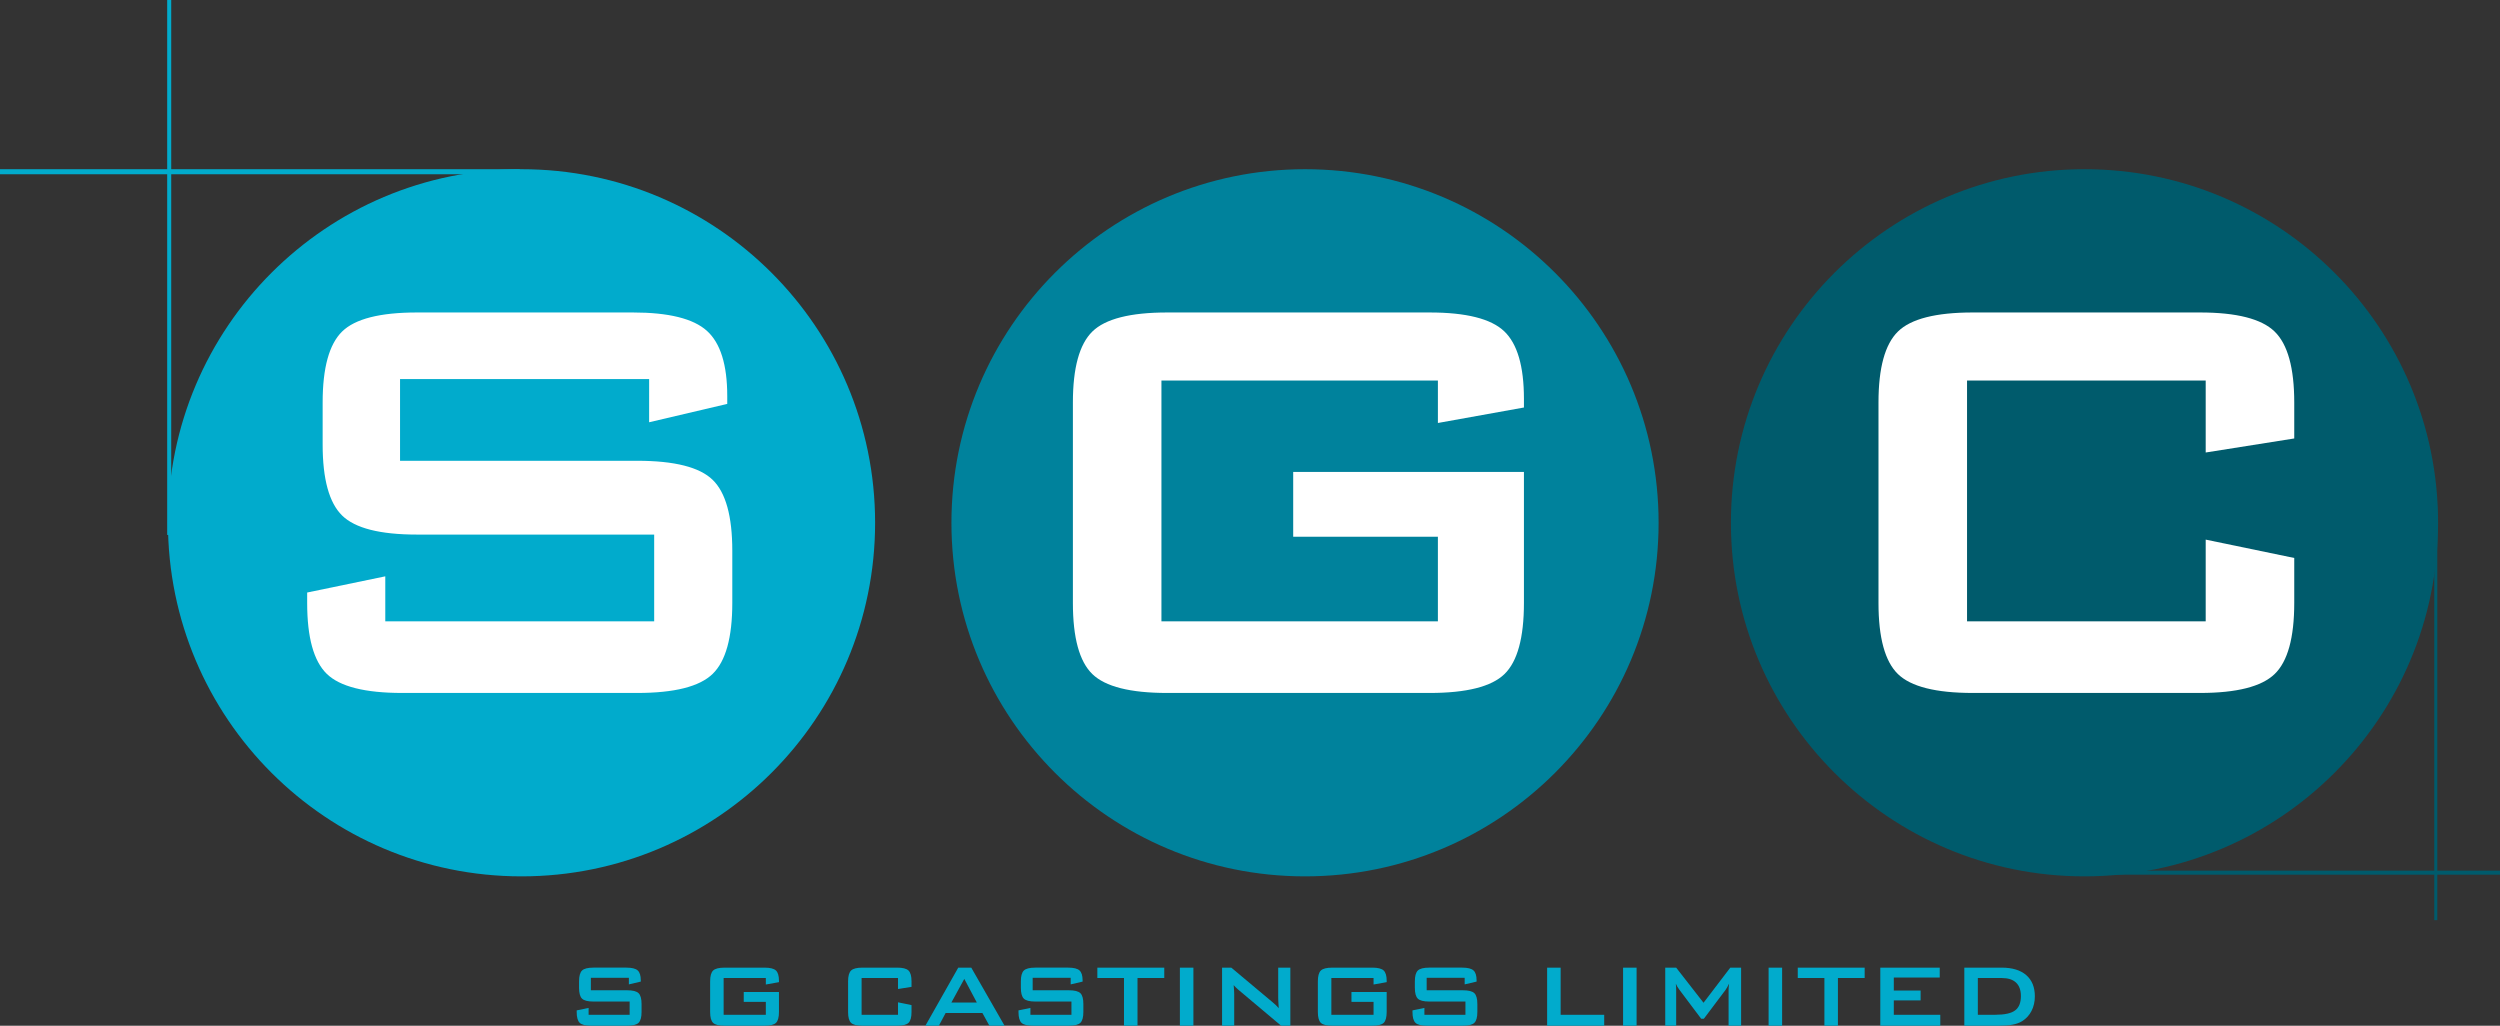
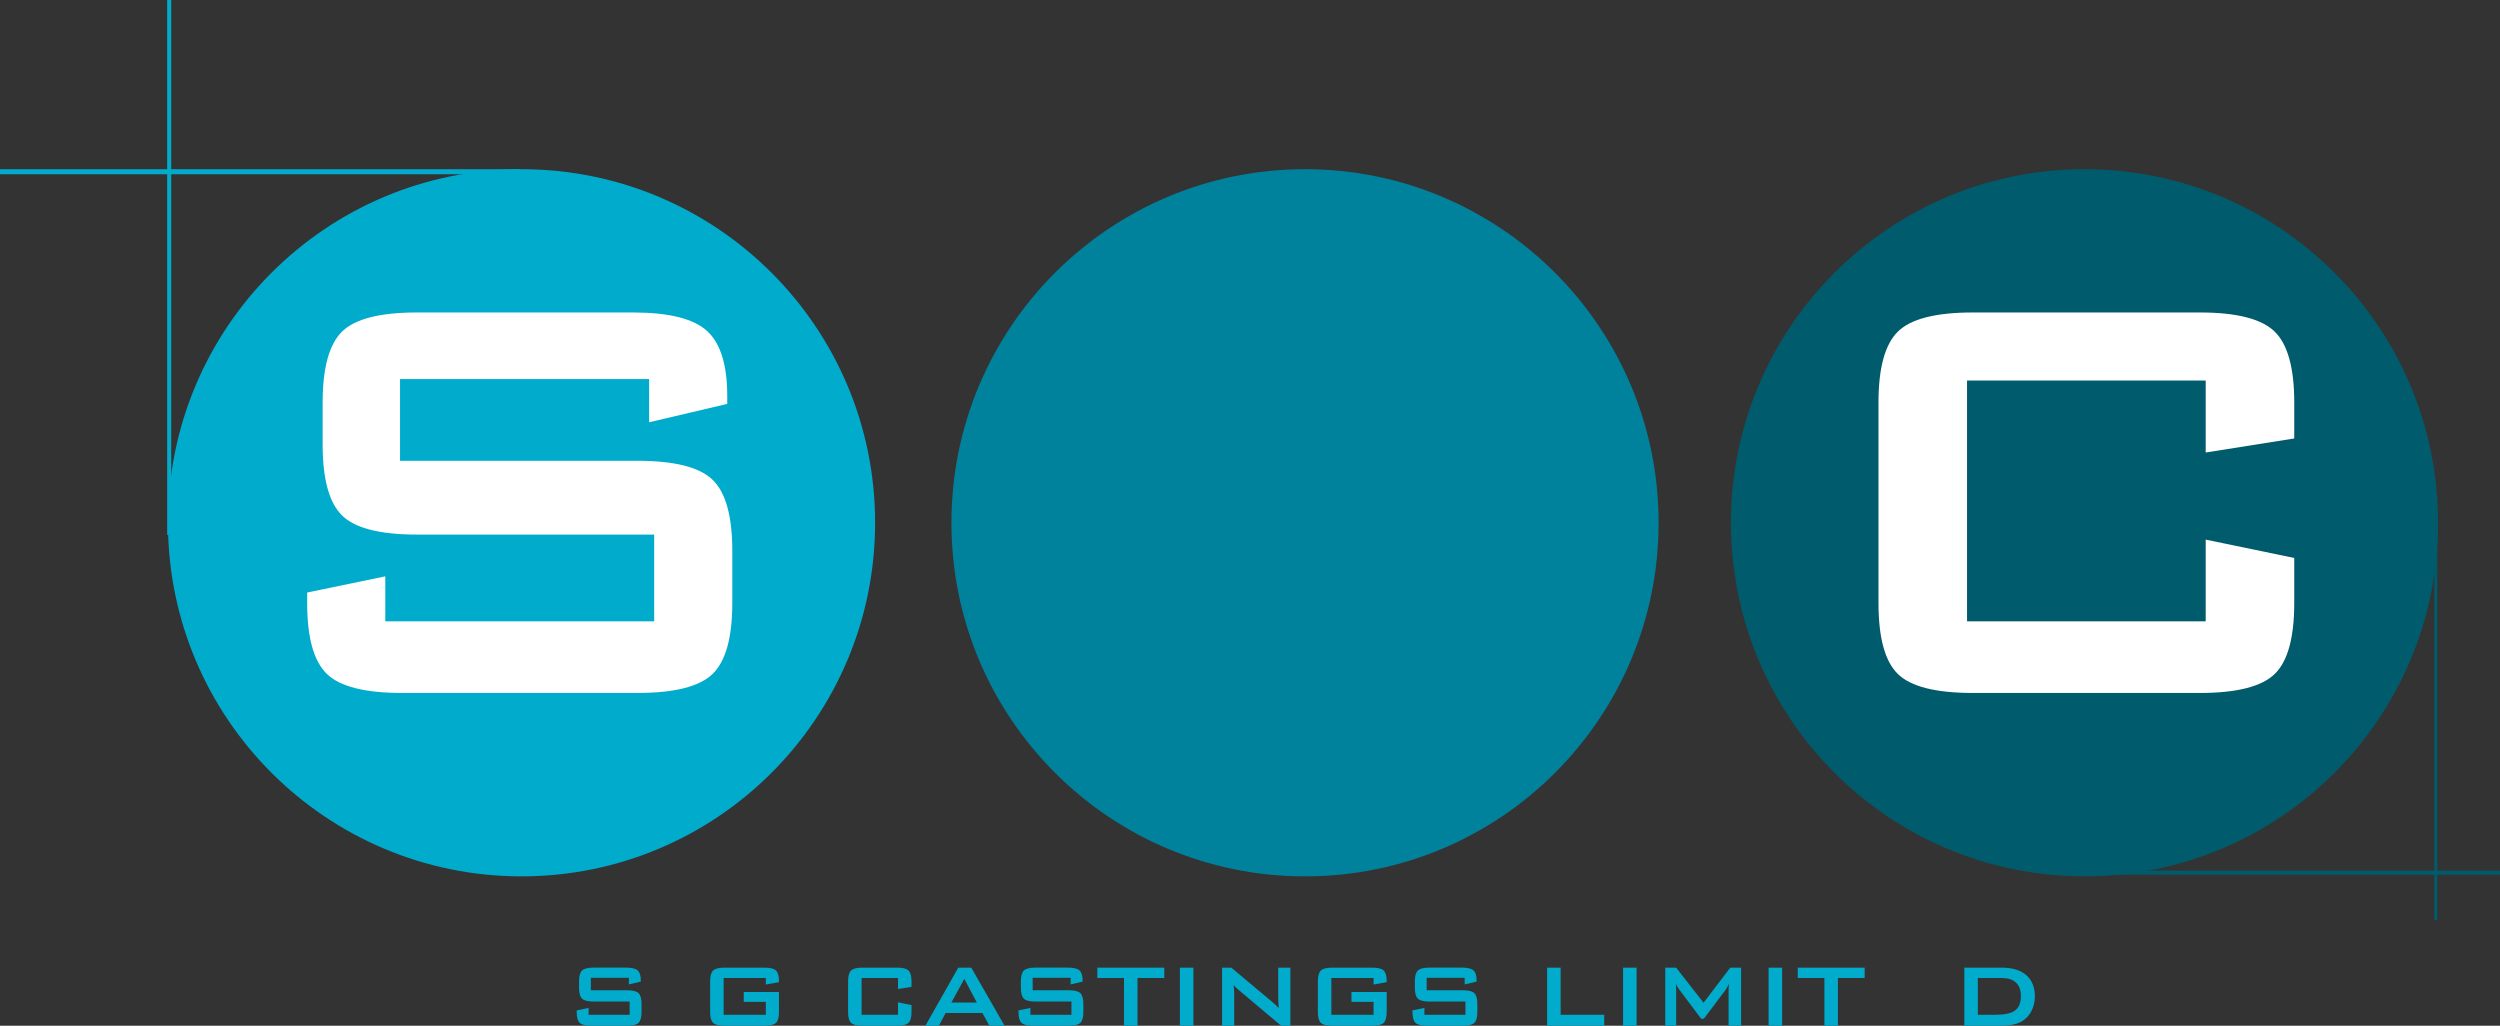
<svg xmlns="http://www.w3.org/2000/svg" version="1.1" id="Layer_1" x="0px" y="0px" width="618.082px" height="253.588px" viewBox="0 0 618.082 253.588" enable-background="new 0 0 618.082 253.588" xml:space="preserve">
  <rect x="0" y="0" width="618.082" height="253.588" fill="#333333" stroke="none" />
  <g id="Layer_1_1_">
</g>
  <g id="Layer_3">
    <circle fill="#005B6C" cx="515.357" cy="129.25" r="87.416" />
    <circle fill="#00829C" cx="322.644" cy="129.25" r="87.416" />
    <circle fill="#01ABCC" cx="128.939" cy="129.25" r="87.416" />
  </g>
  <g id="white_letters">
    <g>
      <path fill="#FFFFFF" d="M160.489,93.719H98.904v20.202h58.647c9.197,0,15.411,1.572,18.645,4.716    c3.233,3.145,4.852,8.989,4.852,17.532v12.903c0,8.545-1.617,14.389-4.852,17.532c-3.233,3.146-9.447,4.718-18.645,4.718H99.438    c-9.196,0-15.412-1.571-18.644-4.718c-3.235-3.145-4.852-8.987-4.852-17.532v-2.58l19.313-4.005v11.125h66.479v-21.448h-58.647    c-9.137,0-15.308-1.571-18.511-4.717c-3.203-3.145-4.807-8.988-4.807-17.532V99.503c0-8.543,1.604-14.387,4.807-17.532    c3.203-3.144,9.374-4.717,18.511-4.717h53.396c8.841,0,14.938,1.513,18.289,4.538c3.353,3.027,5.028,8.397,5.028,16.108v1.958    l-19.313,4.538L160.489,93.719L160.489,93.719z" />
    </g>
    <g>
      <g>
-         <path fill="#FFFFFF" d="M355.494,94.074h-68.348v59.538h68.348v-20.914H319.72v-16.019h57.046v32.394     c0,8.604-1.604,14.462-4.806,17.576c-3.204,3.115-9.375,4.673-18.513,4.673h-64.877c-9.137,0-15.307-1.558-18.511-4.673     c-3.204-3.114-4.806-8.974-4.806-17.576v-49.57c0-8.543,1.602-14.386,4.806-17.532c3.204-3.144,9.374-4.717,18.511-4.717h64.877     c9.02,0,15.159,1.543,18.423,4.627c3.263,3.086,4.896,8.664,4.896,16.731v2.136l-21.271,3.827V94.074z" />
-       </g>
+         </g>
    </g>
    <g>
      <g>
        <path fill="#FFFFFF" d="M545.32,94.074h-59.004v59.538h59.004V133.41l21.894,4.539v11.124c0,8.604-1.617,14.462-4.852,17.576     c-3.233,3.115-9.389,4.673-18.466,4.673H487.74c-9.138,0-15.308-1.558-18.511-4.673c-3.204-3.114-4.806-8.974-4.806-17.576     v-49.57c0-8.543,1.602-14.386,4.806-17.532c3.203-3.144,9.373-4.717,18.511-4.717h56.156c9.077,0,15.231,1.573,18.466,4.717     c3.233,3.146,4.852,8.988,4.852,17.532v8.9l-21.894,3.471V94.074z" />
      </g>
    </g>
  </g>
  <g id="subtitle">
    <g>
      <path fill="#01ABCC" d="M155.478,241.746h-9.397v3.082h8.949c1.403,0,2.353,0.239,2.846,0.721c0.493,0.479,0.74,1.371,0.74,2.677    v1.969c0,1.303-0.247,2.195-0.74,2.676c-0.494,0.479-1.442,0.719-2.846,0.719h-8.868c-1.403,0-2.353-0.24-2.846-0.719    c-0.494-0.48-0.739-1.373-0.739-2.676v-0.396l2.946-0.61v1.696h10.146v-3.271h-8.95c-1.394,0-2.336-0.24-2.825-0.721    c-0.489-0.479-0.732-1.371-0.732-2.677v-1.588c0-1.305,0.244-2.194,0.732-2.676s1.432-0.722,2.825-0.722h8.149    c1.349,0,2.278,0.232,2.791,0.693c0.511,0.461,0.767,1.281,0.767,2.459v0.299l-2.947,0.691V241.746z" />
      <path fill="#01ABCC" d="M189.338,241.801h-10.43v9.084h10.43v-3.19h-5.459v-2.443h8.706v4.943c0,1.313-0.245,2.207-0.733,2.682    c-0.489,0.477-1.431,0.713-2.825,0.713h-9.9c-1.396,0-2.336-0.236-2.825-0.713c-0.489-0.475-0.733-1.369-0.733-2.682v-7.564    c0-1.305,0.245-2.195,0.733-2.676s1.43-0.721,2.825-0.721h9.9c1.376,0,2.313,0.235,2.812,0.707    c0.498,0.471,0.747,1.322,0.747,2.553v0.326l-3.246,0.584L189.338,241.801L189.338,241.801z" />
      <path fill="#01ABCC" d="M222.018,241.801h-9.004v9.084h9.004v-3.082l3.341,0.693v1.696c0,1.313-0.247,2.207-0.739,2.683    c-0.494,0.478-1.434,0.713-2.818,0.713h-8.57c-1.395,0-2.336-0.235-2.824-0.713c-0.489-0.476-0.733-1.369-0.733-2.683v-7.563    c0-1.305,0.245-2.194,0.733-2.676c0.487-0.481,1.43-0.722,2.824-0.722h8.57c1.385,0,2.324,0.24,2.818,0.722    c0.493,0.481,0.739,1.371,0.739,2.676v1.356l-3.341,0.529V241.801L222.018,241.801z" />
      <path fill="#01ABCC" d="M228.79,253.588l8.122-14.354h3.219l8.229,14.354h-3.749l-1.725-3.137h-9.099l-1.67,3.137H228.79z     M235.214,247.856h6.288l-3.097-5.84L235.214,247.856z" />
      <path fill="#01ABCC" d="M264.707,241.746h-9.398v3.082h8.95c1.403,0,2.352,0.239,2.845,0.721c0.493,0.479,0.74,1.371,0.74,2.677    v1.969c0,1.303-0.247,2.195-0.74,2.676c-0.494,0.479-1.441,0.719-2.845,0.719h-8.869c-1.403,0-2.352-0.24-2.845-0.719    c-0.494-0.48-0.74-1.373-0.74-2.676v-0.396l2.947-0.61v1.696h10.145v-3.271h-8.95c-1.394,0-2.336-0.24-2.824-0.721    c-0.489-0.479-0.733-1.371-0.733-2.677v-1.588c0-1.305,0.245-2.194,0.733-2.676c0.487-0.481,1.431-0.722,2.824-0.722h8.149    c1.349,0,2.279,0.232,2.791,0.693c0.511,0.461,0.767,1.281,0.767,2.459v0.299l-2.946,0.691V241.746z" />
      <path fill="#01ABCC" d="M281.229,241.801v11.787h-3.341v-11.787h-6.587v-2.567h16.542v2.567H281.229z" />
      <path fill="#01ABCC" d="M291.709,253.588v-14.354h3.341v14.354H291.709z" />
      <path fill="#01ABCC" d="M302.134,253.588v-14.354h2.282l10.104,8.461c0.345,0.281,0.647,0.547,0.91,0.795    c0.263,0.25,0.503,0.506,0.72,0.768c-0.054-0.805-0.091-1.377-0.107-1.711c-0.02-0.336-0.027-0.594-0.027-0.773v-7.539h3.002    v14.355h-2.282l-10.539-8.867c-0.254-0.227-0.476-0.432-0.666-0.611c-0.189-0.182-0.366-0.366-0.529-0.557    c0.045,0.443,0.079,0.861,0.102,1.256c0.022,0.394,0.034,0.734,0.034,1.025v7.754L302.134,253.588L302.134,253.588z" />
      <path fill="#01ABCC" d="M339.587,241.801h-10.432v9.084h10.432v-3.19h-5.46v-2.443h8.705v4.943c0,1.313-0.244,2.207-0.732,2.682    c-0.489,0.477-1.431,0.713-2.825,0.713h-9.899c-1.396,0-2.337-0.236-2.825-0.713c-0.489-0.475-0.733-1.369-0.733-2.682v-7.564    c0-1.305,0.244-2.195,0.733-2.676c0.488-0.48,1.431-0.721,2.825-0.721h9.899c1.376,0,2.313,0.235,2.813,0.707    c0.497,0.471,0.747,1.322,0.747,2.553v0.326l-3.246,0.584L339.587,241.801L339.587,241.801z" />
      <path fill="#01ABCC" d="M362.113,241.746h-9.397v3.082h8.949c1.403,0,2.353,0.239,2.846,0.721c0.494,0.479,0.74,1.371,0.74,2.677    v1.969c0,1.303-0.246,2.195-0.74,2.676c-0.493,0.479-1.441,0.719-2.846,0.719h-8.867c-1.404,0-2.354-0.24-2.847-0.719    c-0.493-0.48-0.739-1.373-0.739-2.676v-0.396l2.946-0.61v1.696h10.146v-3.271h-8.949c-1.395,0-2.336-0.24-2.825-0.721    c-0.489-0.479-0.732-1.371-0.732-2.677v-1.588c0-1.305,0.243-2.194,0.732-2.676s1.431-0.722,2.825-0.722h8.148    c1.349,0,2.278,0.232,2.791,0.693c0.512,0.461,0.768,1.281,0.768,2.459v0.299l-2.947,0.691L362.113,241.746L362.113,241.746z" />
      <path fill="#01ABCC" d="M382.5,253.588v-14.354h3.341v11.651h10.77v2.703H382.5z" />
      <path fill="#01ABCC" d="M401.278,253.588v-14.354h3.341v14.354H401.278z" />
      <path fill="#01ABCC" d="M411.702,253.588v-14.354h2.703l6.764,8.68l6.613-8.68h2.677v14.354h-3.098v-8.866    c0-0.173,0.011-0.392,0.034-0.652c0.022-0.264,0.052-0.558,0.088-0.883c-0.181,0.371-0.34,0.676-0.476,0.916    c-0.137,0.239-0.258,0.438-0.366,0.592l-5.392,7.17h-0.666l-5.405-7.197c-0.199-0.271-0.369-0.527-0.509-0.768    c-0.142-0.24-0.257-0.474-0.348-0.699c0.027,0.299,0.048,0.57,0.063,0.814c0.014,0.243,0.021,0.479,0.021,0.706v8.867H411.702z" />
      <path fill="#01ABCC" d="M437.257,253.588v-14.354h3.341v14.354H437.257z" />
      <path fill="#01ABCC" d="M454.392,241.801v11.787h-3.341v-11.787h-6.587v-2.567h16.542v2.567H454.392z" />
-       <path fill="#01ABCC" d="M464.871,253.588v-14.354h14.694v2.444h-11.354v3.205h6.628v2.445h-6.628v3.557H479.7v2.703H464.871z" />
      <path fill="#01ABCC" d="M485.645,253.588v-14.354h9.235c2.635,0,4.659,0.617,6.076,1.848c1.417,1.232,2.126,2.979,2.126,5.242    c0,1.34-0.275,2.547-0.828,3.619c-0.553,1.074-1.331,1.918-2.336,2.533c-0.624,0.389-1.401,0.672-2.329,0.85    c-0.929,0.176-2.116,0.264-3.564,0.264L485.645,253.588L485.645,253.588z M488.986,250.885h4.318c2.3,0,3.93-0.356,4.89-1.071    s1.439-1.896,1.439-3.545c0-1.468-0.398-2.578-1.195-3.334c-0.797-0.757-1.974-1.134-3.53-1.134h-5.922V250.885z" />
    </g>
  </g>
  <g id="registration_marks">
    <rect x="41.333" fill="#01ABCC" width="1" height="132.25" />
    <rect x="0" y="41.833" fill="#01ABCC" width="128.5" height="1.25" />
    <rect x="601.832" y="125.25" fill="#005B6C" width="0.75" height="102.25" />
    <rect x="513.332" y="215.25" fill="#005B6C" width="104.75" height="1" />
  </g>
</svg>